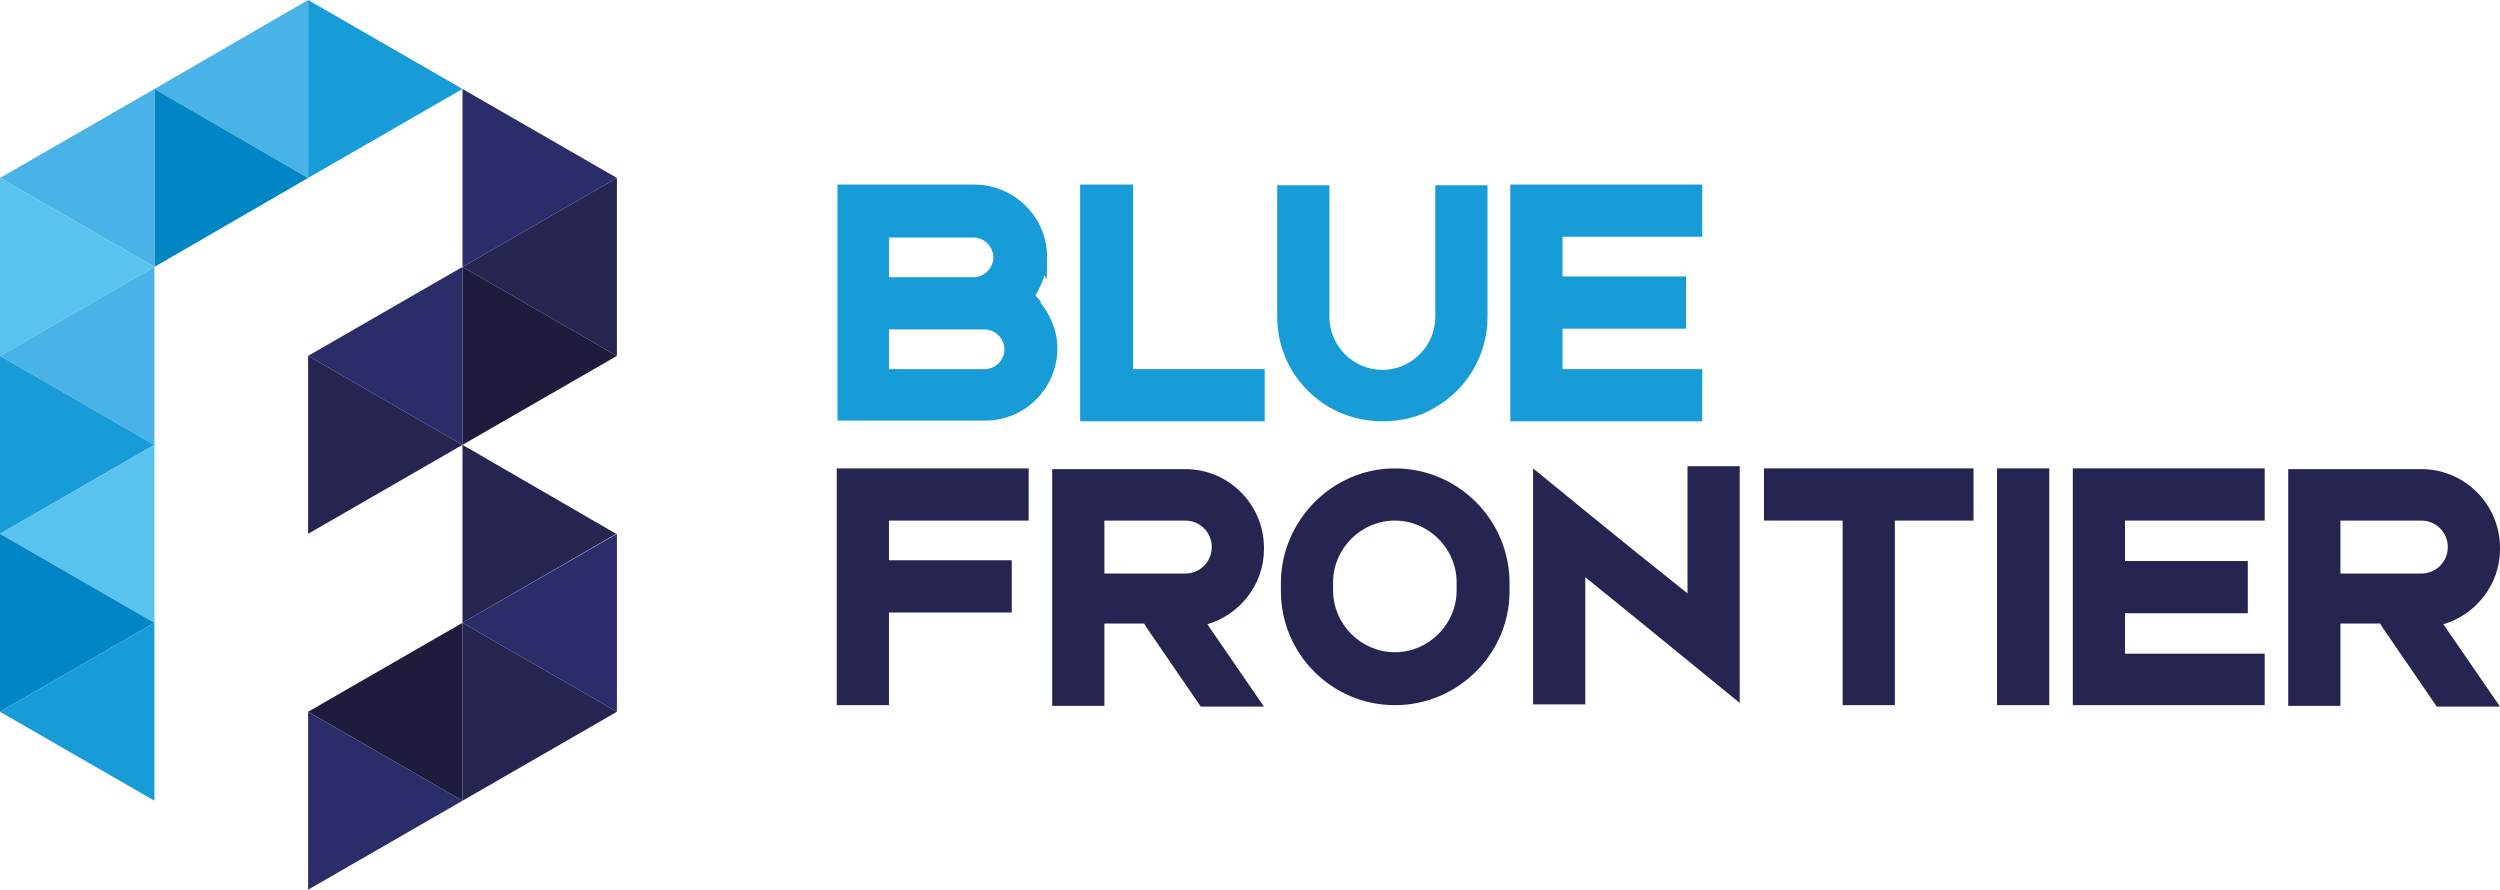
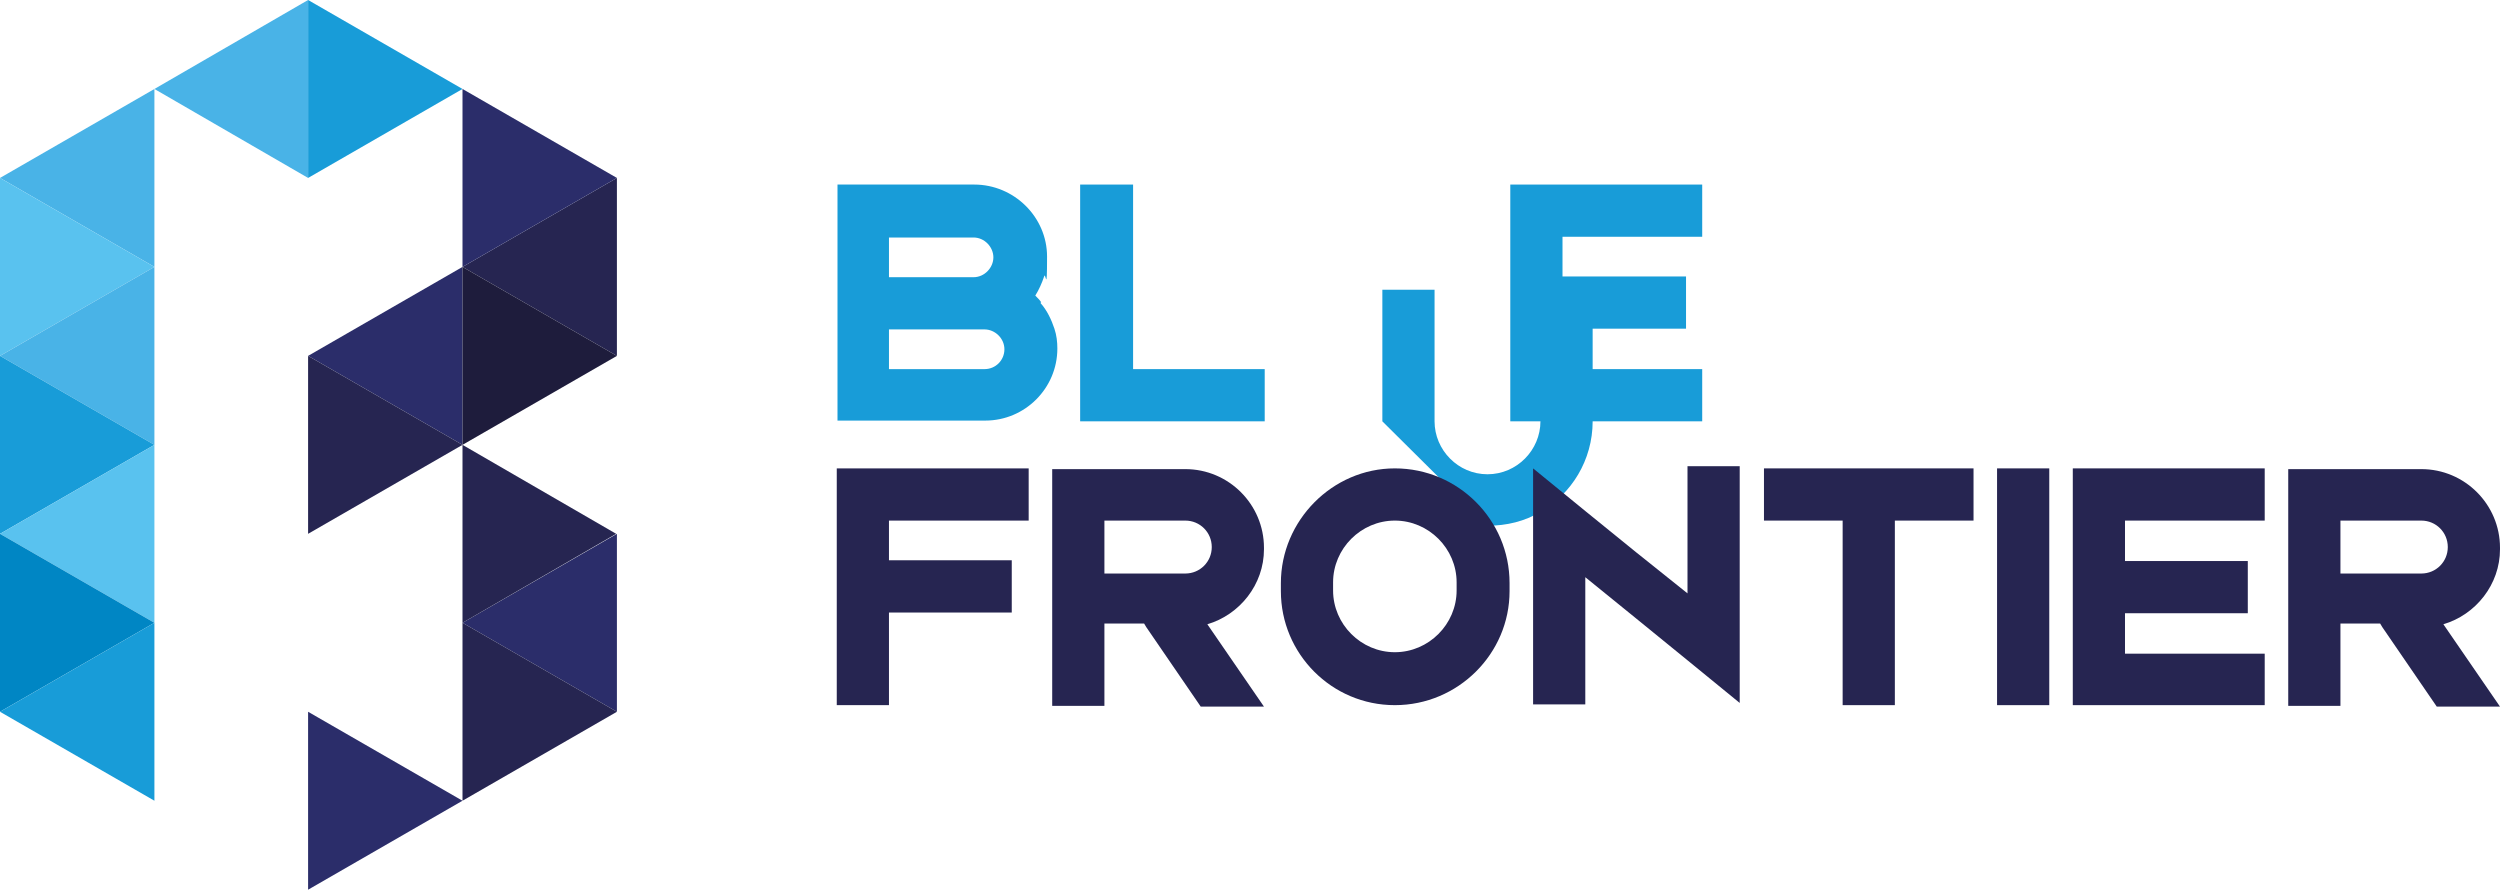
<svg xmlns="http://www.w3.org/2000/svg" id="Layer_1" data-name="Layer 1" version="1.1" viewBox="0 0 340 121">
  <defs>
    <style>
      .cls-1 {
        fill: #49b3e7;
      }

      .cls-1, .cls-2, .cls-3, .cls-4, .cls-5, .cls-6, .cls-7 {
        stroke-width: 0px;
      }

      .cls-2 {
        fill: #2b2d6a;
      }

      .cls-3 {
        fill: #189cd8;
      }

      .cls-4 {
        fill: #1e1c3c;
      }

      .cls-5 {
        fill: #59c2ef;
      }

      .cls-6 {
        fill: #262551;
      }

      .cls-7 {
        fill: #0086c4;
      }
    </style>
  </defs>
  <g>
    <g>
      <polygon class="cls-3" points="41.9 0 41.9 24.2 62.9 12.1 41.9 0" />
      <polygon class="cls-1" points="41.9 0 41.9 24.2 21 12.1 41.9 0" />
    </g>
    <g>
-       <polygon class="cls-7" points="21 12.1 21 36.3 41.9 24.2 21 12.1" />
      <polygon class="cls-1" points="21 12.1 21 36.3 0 24.2 21 12.1" />
    </g>
    <g>
      <polygon class="cls-5" points="0 24.2 0 48.4 21 36.3 0 24.2" />
      <polygon class="cls-1" points="21 36.3 21 60.5 0 48.4 21 36.3" />
    </g>
    <g>
      <polygon class="cls-3" points="0 48.4 0 72.6 21 60.5 0 48.4" />
      <polygon class="cls-5" points="21 60.5 21 84.7 0 72.6 21 60.5" />
    </g>
    <g>
      <polygon class="cls-7" points="0 72.6 0 96.8 21 84.7 0 72.6" />
      <polygon class="cls-3" points="21 84.7 21 108.9 0 96.8 21 84.7" />
    </g>
    <g>
-       <polygon class="cls-4" points="62.9 84.7 62.9 108.9 41.9 96.8 62.9 84.7" />
      <polygon class="cls-2" points="41.9 96.8 41.9 121 62.9 108.9 41.9 96.8" />
    </g>
    <g>
      <polygon class="cls-2" points="83.9 72.6 83.9 96.8 62.9 84.7 83.9 72.6" />
      <polygon class="cls-6" points="62.9 84.7 62.9 108.9 83.9 96.8 62.9 84.7" />
    </g>
    <polygon class="cls-6" points="62.9 60.5 62.9 84.7 83.8 72.6 62.9 60.5" />
    <g>
      <polygon class="cls-2" points="62.9 36.3 62.9 60.5 41.9 48.4 62.9 36.3" />
      <polygon class="cls-6" points="41.9 48.4 41.9 72.6 62.9 60.5 41.9 48.4" />
    </g>
    <g>
      <polygon class="cls-6" points="83.9 24.2 83.9 48.4 62.9 36.3 83.9 24.2" />
      <polygon class="cls-4" points="62.9 36.3 62.9 60.5 83.9 48.4 62.9 36.3" />
    </g>
    <polygon class="cls-2" points="62.9 12.1 62.9 36.3 83.9 24.2 62.9 12.1" />
  </g>
  <g>
    <g>
      <path class="cls-3" d="M141.5,41.2c.9,1,1.5,2.3,1.9,3.5.3.9.4,1.8.4,2.7,0,5.4-4.4,9.8-9.8,9.8h-20.1V25.1h18.6c5.4,0,9.9,4.4,9.9,9.8s-.2,1.9-.4,2.7c-.3.9-.7,1.8-1.2,2.6.3.3.6.6.8.9h0ZM120.9,37.7h11.5c1.5,0,2.7-1.3,2.7-2.7s-1.2-2.7-2.7-2.7h-11.5v5.4ZM120.9,50.2h13c1.5,0,2.7-1.2,2.7-2.7s-1.3-2.7-2.7-2.7h-13v5.4Z" />
      <path class="cls-3" d="M147,25.1h7.1v25.1h17.9v7.1h-25.1V25.1h0Z" />
-       <path class="cls-3" d="M188,57.3c-2.6,0-5.1-.7-7.2-1.9-4.3-2.5-7.1-7.1-7.1-12.3v-17.9h7.1v17.9c0,3.9,3.2,7.2,7.2,7.2s7.2-3.3,7.2-7.2v-17.9h7.1v17.9c0,5.3-2.9,9.9-7.1,12.3-2.1,1.3-4.6,1.9-7.2,1.9Z" />
+       <path class="cls-3" d="M188,57.3v-17.9h7.1v17.9c0,3.9,3.2,7.2,7.2,7.2s7.2-3.3,7.2-7.2v-17.9h7.1v17.9c0,5.3-2.9,9.9-7.1,12.3-2.1,1.3-4.6,1.9-7.2,1.9Z" />
      <polygon class="cls-3" points="231.5 32.2 231.5 25.1 205.4 25.1 205.4 57.3 231.5 57.3 231.5 50.2 212.5 50.2 212.5 44.7 229.3 44.7 229.3 37.6 212.5 37.6 212.5 32.2 231.5 32.2" />
    </g>
    <g>
      <path class="cls-6" d="M120.9,86.1v9.8h-7.1v-32.2h26.1v7.1h-19v5.4h16.7v7.1h-16.7v2.7h0Z" />
      <path class="cls-6" d="M171.9,74.5c0-5.9-4.8-10.7-10.7-10.7h-18.1v32.2h7.1v-11.2h5.4l.3.5,7.4,10.8h8.6l-7.7-11.2c4.4-1.3,7.7-5.4,7.7-10.2ZM161.2,78h-11v-7.2h11c2,0,3.6,1.6,3.6,3.6s-1.6,3.6-3.6,3.6Z" />
      <path class="cls-6" d="M189.7,63.7c8.6,0,15.6,7,15.6,15.6v1.1c0,8.5-7,15.5-15.6,15.5s-15.5-7-15.5-15.5v-1.1c0-8.5,7-15.6,15.5-15.6ZM189.7,70.8c-4.6,0-8.4,3.8-8.4,8.4v1.1c0,4.6,3.8,8.4,8.4,8.4s8.4-3.8,8.4-8.4v-1.1c0-4.6-3.8-8.4-8.4-8.4Z" />
      <path class="cls-6" d="M208.5,95.9v-32.2l7.1,5.8,6.9,5.6,7,5.6v-17.3h7.1v32.2l-7.1-5.8-7-5.7-6.9-5.6v17.3h-7.1Z" />
      <path class="cls-6" d="M239.9,70.8v-7.1h28.5v7.1h-10.7v25.1h-7.1v-25.1h-10.7,0Z" />
      <path class="cls-6" d="M278.7,63.7v32.2h-7.1v-32.2h7.1Z" />
      <polygon class="cls-6" points="308 70.8 308 63.7 281.9 63.7 281.9 95.9 308 95.9 308 88.9 289 88.9 289 83.4 305.7 83.4 305.7 76.3 289 76.3 289 70.8 308 70.8" />
      <path class="cls-6" d="M340,74.5c0-5.9-4.8-10.7-10.7-10.7h-18.1v32.2h7.1v-11.2h5.4l.3.5,7.4,10.8h8.6l-7.7-11.2c4.4-1.3,7.7-5.4,7.7-10.2h0ZM329.3,78h-11v-7.2h11c2,0,3.6,1.6,3.6,3.6s-1.6,3.6-3.6,3.6Z" />
    </g>
  </g>
</svg>